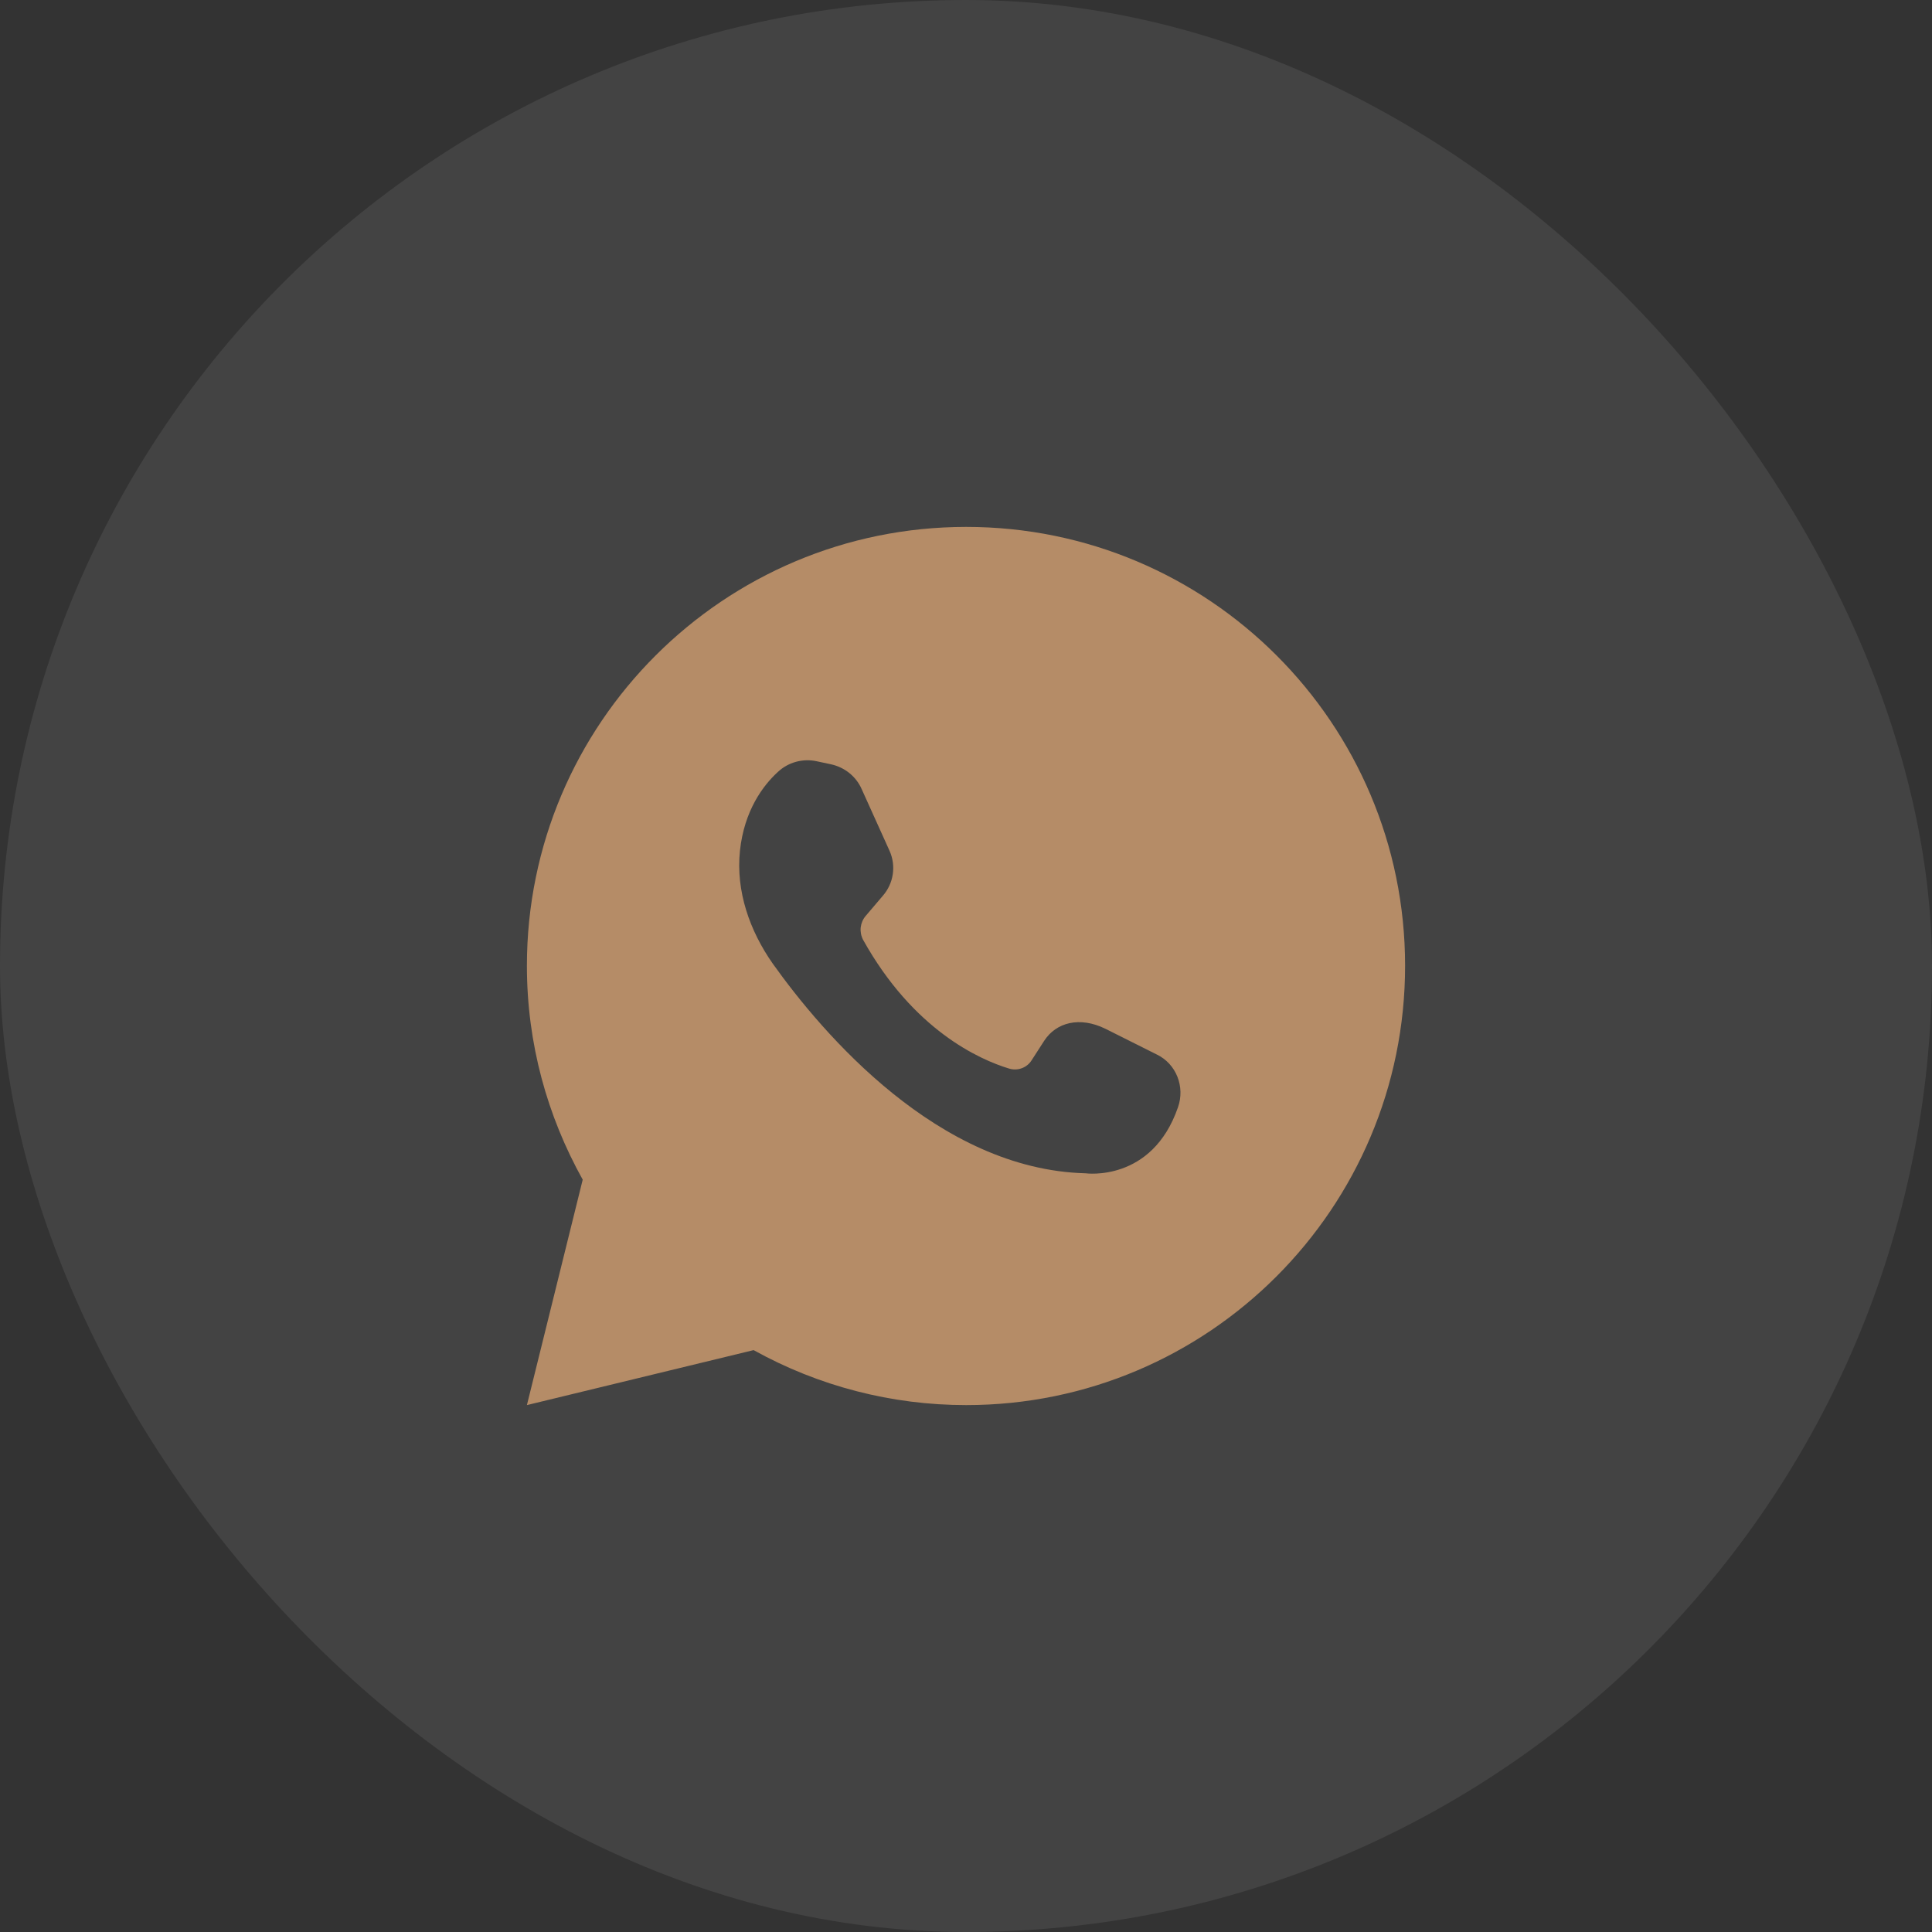
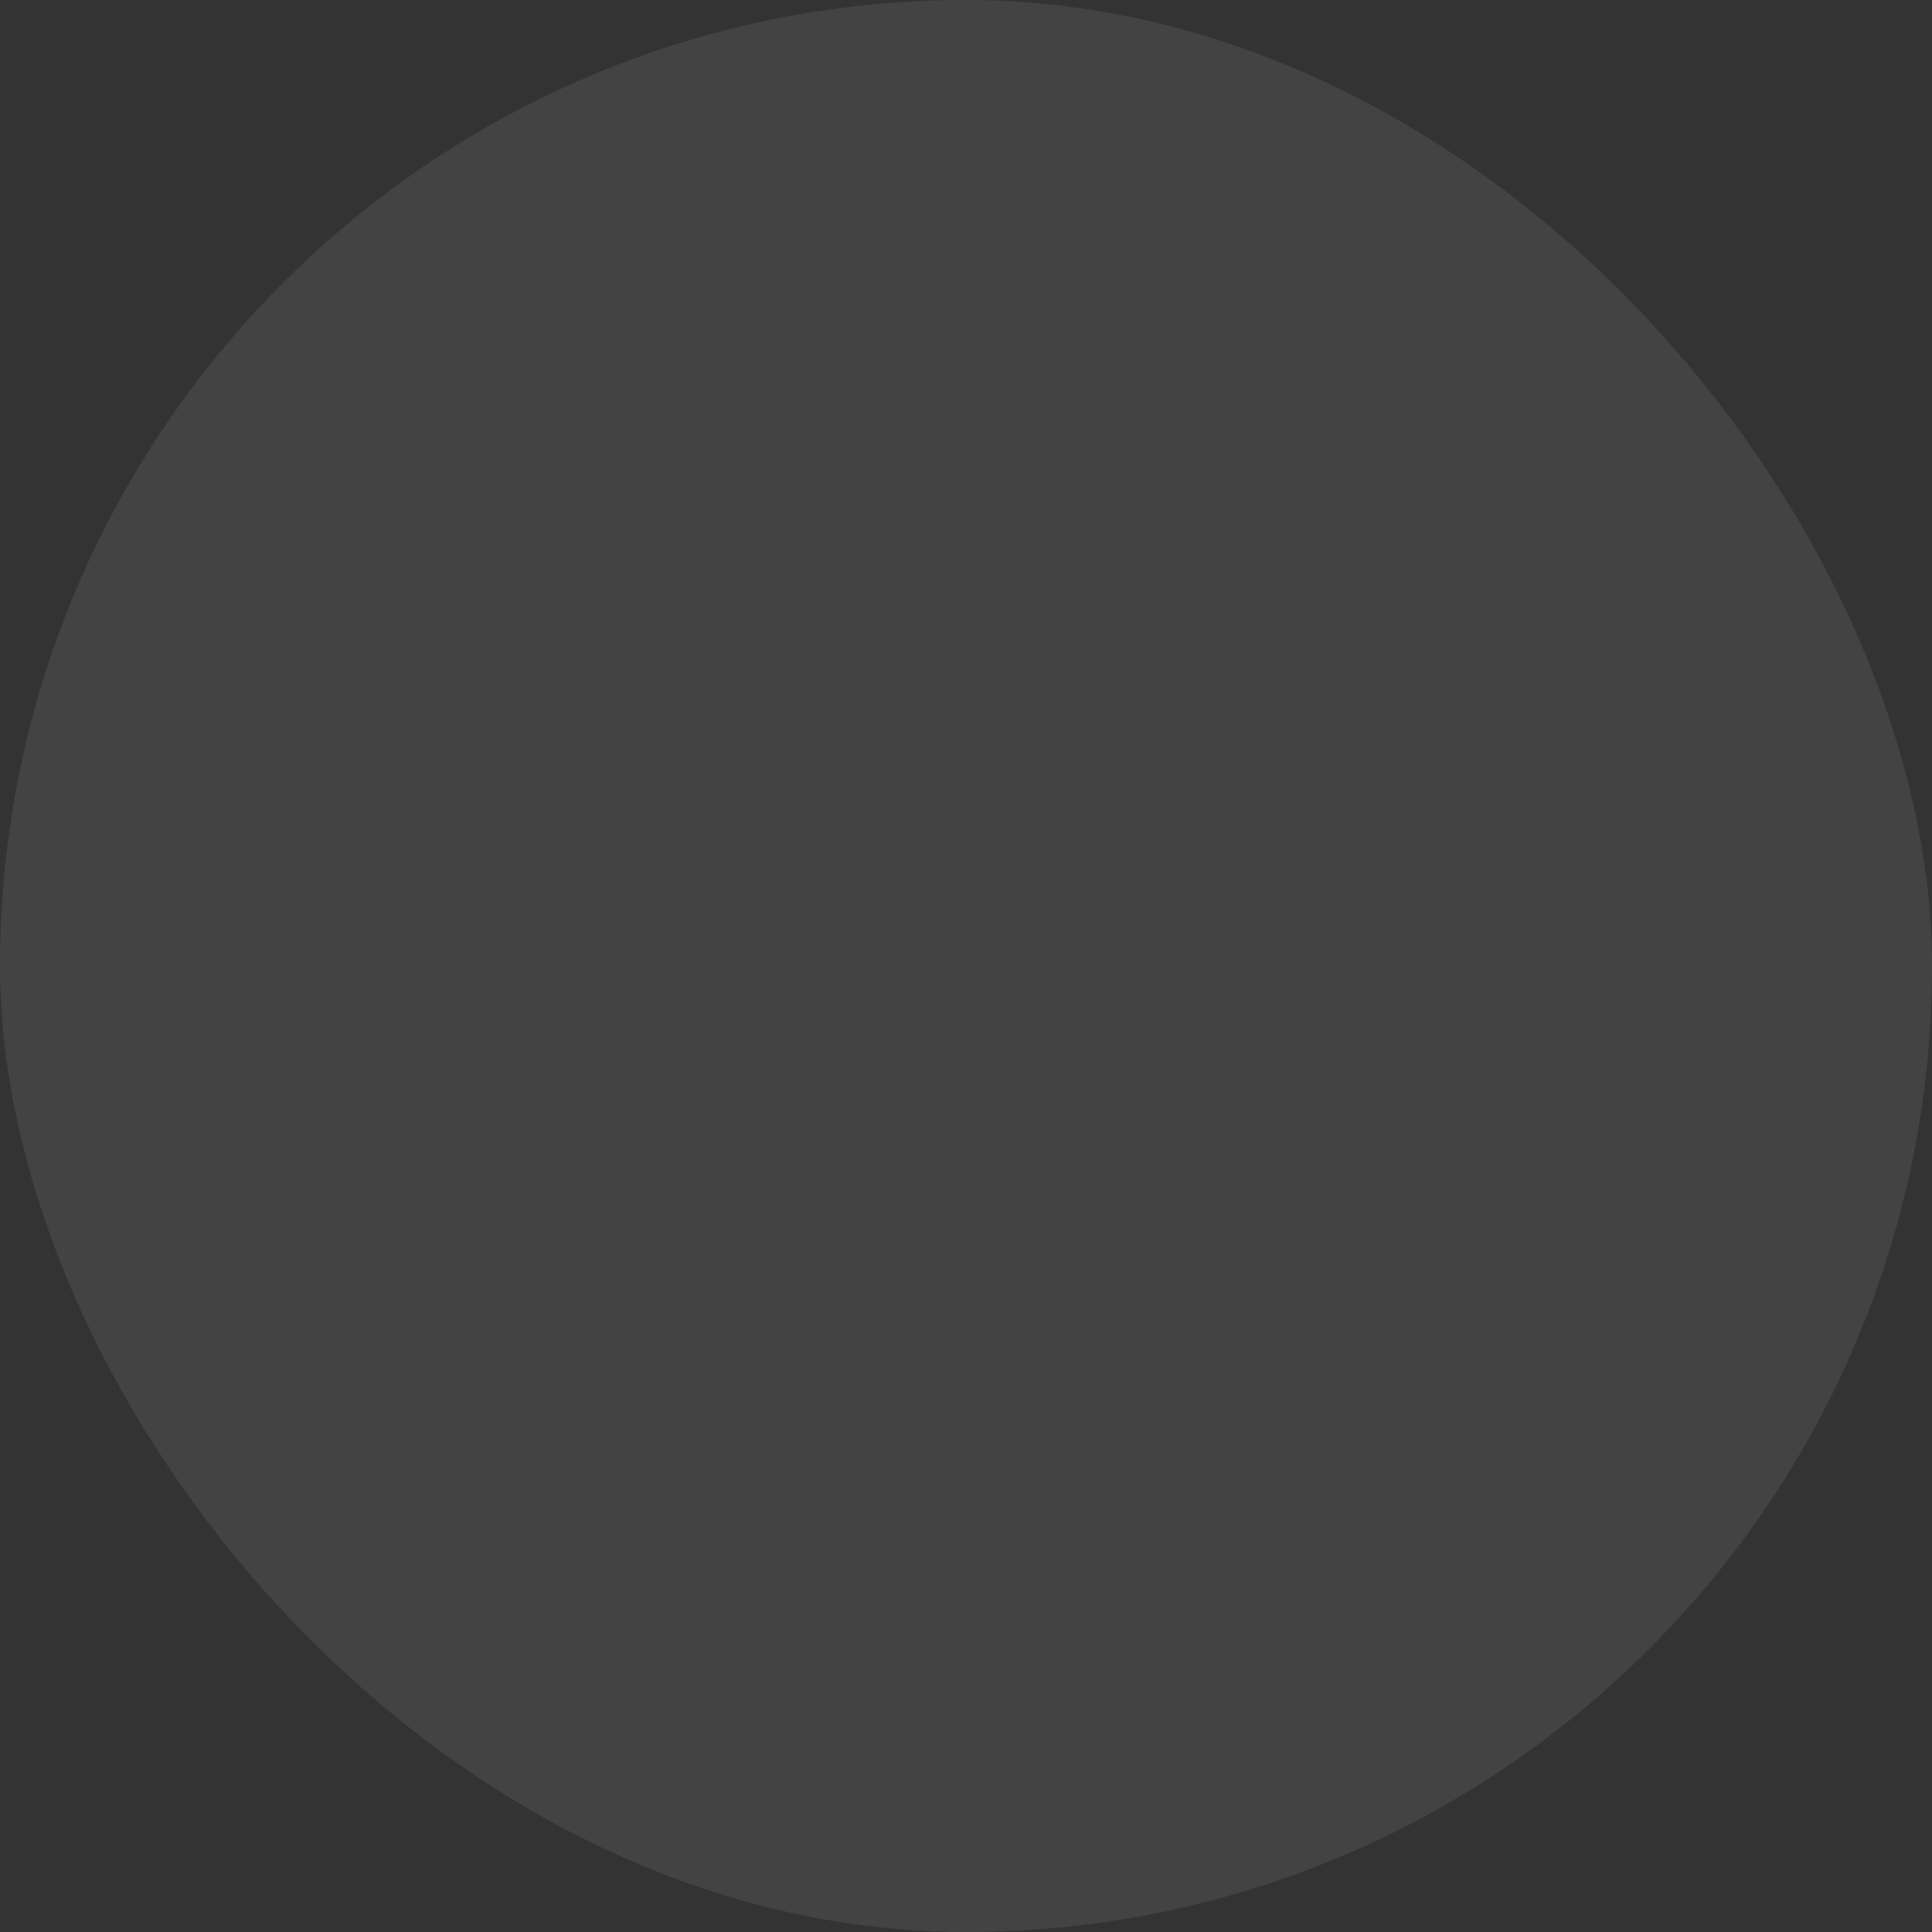
<svg xmlns="http://www.w3.org/2000/svg" width="44" height="44" viewBox="0 0 44 44" fill="none">
  <rect x="0" y="0" width="44" height="44" fill="#333333" stroke="none" />
  <rect width="44" height="44" rx="22" fill="white" fill-opacity="0.08" />
  <g clip-path="url(#clip0_105_1797)">
-     <path d="M17.163 30.748C18.644 31.57 20.311 32.001 22.005 32C27.526 32 32 27.516 32 21.995C32 16.474 27.526 12 22.005 12C16.484 12 12 16.474 12 21.995C12 23.771 12.466 25.421 13.271 26.866L12 32L17.163 30.748ZM17.716 17.58C17.832 17.471 17.974 17.392 18.127 17.35C18.281 17.308 18.443 17.303 18.599 17.337L18.919 17.405C19.239 17.473 19.501 17.686 19.627 17.978L20.258 19.375C20.334 19.543 20.36 19.73 20.332 19.912C20.305 20.095 20.225 20.265 20.103 20.404L19.715 20.86C19.652 20.934 19.613 21.026 19.602 21.122C19.592 21.219 19.611 21.317 19.656 21.403C20.801 23.46 22.306 24.13 22.975 24.334C23.071 24.365 23.176 24.363 23.271 24.328C23.366 24.293 23.447 24.227 23.499 24.14L23.781 23.703C24.052 23.286 24.586 23.14 25.178 23.431L26.342 24.014C26.789 24.227 26.992 24.751 26.828 25.217C26.236 26.934 24.722 26.721 24.722 26.721C21.365 26.634 18.734 23.538 17.599 21.946C17.075 21.199 16.755 20.296 16.852 19.375C16.949 18.463 17.376 17.89 17.716 17.58Z" fill="#B58C67" />
+     <path d="M17.163 30.748C18.644 31.57 20.311 32.001 22.005 32C32 16.474 27.526 12 22.005 12C16.484 12 12 16.474 12 21.995C12 23.771 12.466 25.421 13.271 26.866L12 32L17.163 30.748ZM17.716 17.58C17.832 17.471 17.974 17.392 18.127 17.35C18.281 17.308 18.443 17.303 18.599 17.337L18.919 17.405C19.239 17.473 19.501 17.686 19.627 17.978L20.258 19.375C20.334 19.543 20.36 19.73 20.332 19.912C20.305 20.095 20.225 20.265 20.103 20.404L19.715 20.86C19.652 20.934 19.613 21.026 19.602 21.122C19.592 21.219 19.611 21.317 19.656 21.403C20.801 23.46 22.306 24.13 22.975 24.334C23.071 24.365 23.176 24.363 23.271 24.328C23.366 24.293 23.447 24.227 23.499 24.14L23.781 23.703C24.052 23.286 24.586 23.14 25.178 23.431L26.342 24.014C26.789 24.227 26.992 24.751 26.828 25.217C26.236 26.934 24.722 26.721 24.722 26.721C21.365 26.634 18.734 23.538 17.599 21.946C17.075 21.199 16.755 20.296 16.852 19.375C16.949 18.463 17.376 17.89 17.716 17.58Z" fill="#B58C67" />
  </g>
  <defs>
    <clipPath id="clip0_105_1797">
-       <rect width="20" height="20" fill="white" transform="translate(12 12)" />
-     </clipPath>
+       </clipPath>
  </defs>
</svg>